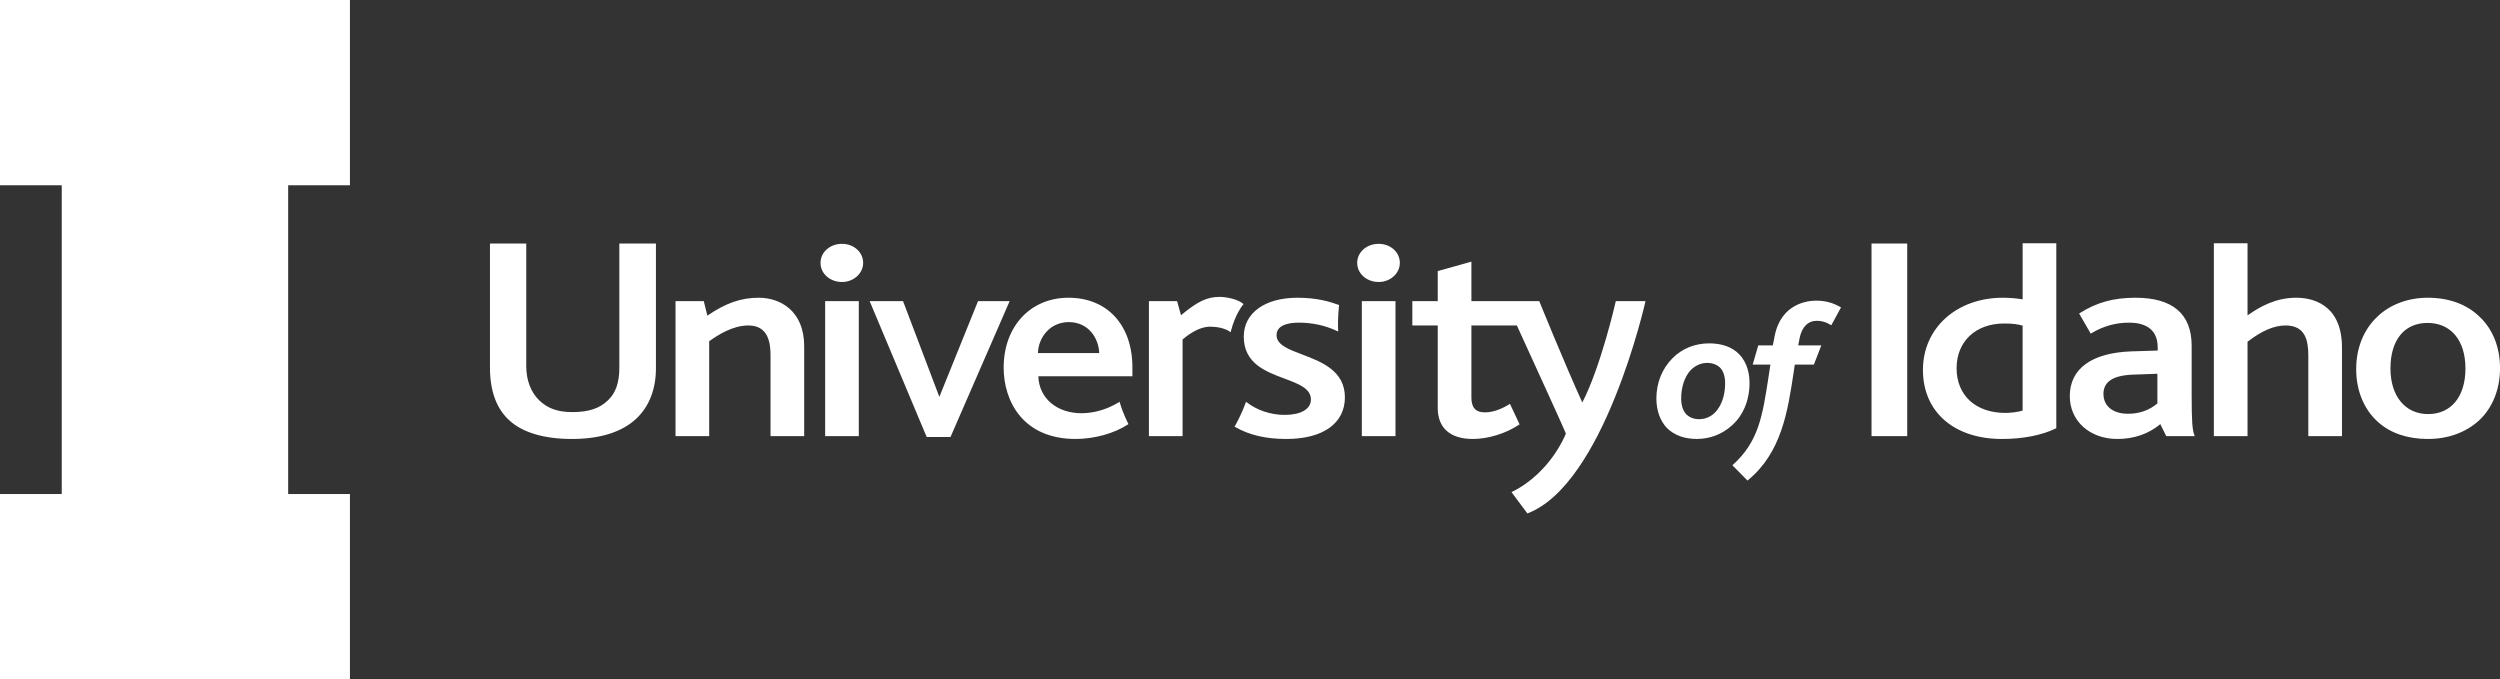
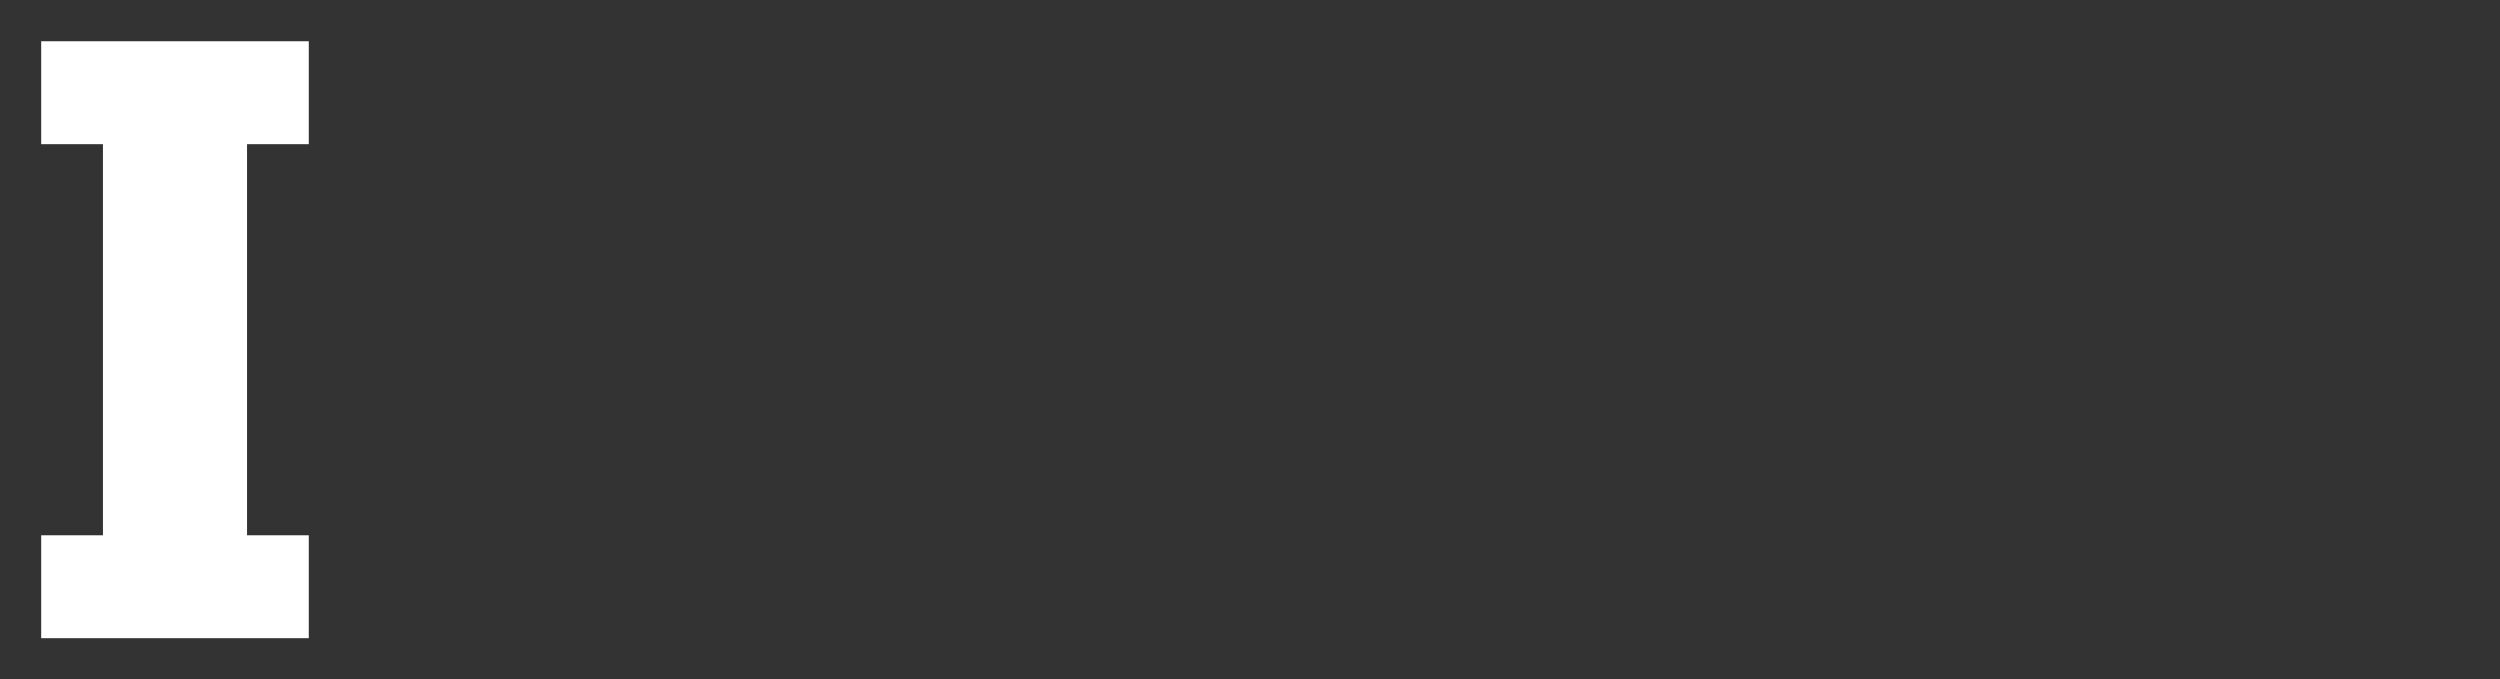
<svg xmlns="http://www.w3.org/2000/svg" viewBox="0.88 1.11 248 67.38">
  <rect x="0.88" y="1.11" width="248" height="67.38" fill="#333333" stroke="none" />
  <g transform="matrix(1.25 0 0 -1.25 -257.37 529.41)">
-     <path d="m201.52 25.244v5.561c-.55-.081-1.14-.157-1.96-.157-4.59 0-7.93 3.011-7.93 7.159 0 4.162 3.08 6.851 7.84 6.851 2.07 0 3.97-.371 5.34-1.043l.05-.021v-18.35zm18.97 0v19.133h3.34v-9.363c1.41-1.088 2.64-1.616 3.77-1.616 1.99 0 2.26 1.521 2.26 3.008v7.971h3.34v-8.783c0-4.464-3.17-4.946-4.53-4.946-2.05 0-3.59.872-4.84 1.752v-7.156zm-171.01.026v12.314c0 2.356.67 4.136 1.99 5.291 1.308 1.165 3.425 1.783 6.121 1.783 2.818 0 4.971-.677 6.398-2.01 1.28-1.195 1.955-2.926 1.955-5.009v-12.369h-3.631v12.341c0 1.441-.362 2.486-1.111 3.196-.832.819-1.928 1.185-3.553 1.185-1.455 0-2.471-.367-3.3-1.185-.817-.797-1.27-1.993-1.27-3.364v-12.173zm137.05 0v19.107h3.54v-19.107zm-102.13.031c-1.194 0-2.129.83-2.129 1.89 0 1.062.935 1.895 2.129 1.895 1.157 0 2.1-.851 2.1-1.895 0-1.06-.923-1.89-2.1-1.89zm53.238 0c-1.19 0-2.13.83-2.13 1.89 0 1.062.94 1.895 2.13 1.895 1.16 0 2.1-.851 2.1-1.895 0-1.06-.92-1.89-2.1-1.89zm9.2 1.767-.09.026-3.2.896-.05.014v2.98h-2.52v2.414h2.52v8.19c0 1.98 1.24 3.07 3.48 3.07 1.53 0 3.28-.543 4.58-1.414l.06-.033-.92-1.961-.04-.076-.06.045c-.59.364-1.49.801-2.42.801-.92 0-1.34-.468-1.34-1.469v-7.153h4.51c2.04 4.462 4.74 10.375 4.86 10.717-.04.137-.45 1.119-1.28 2.272-.77 1.072-2.1 2.551-4.04 3.508l-.07.037.05.07 1.49 1.998.04.043.05-.02c1.74-.675 3.43-2.2 5.03-4.531 1.28-1.86 2.51-4.235 3.64-7.06 1.94-4.808 2.96-9.313 2.97-9.358l.02-.09h-2.95l-.01.057c-.01.066-1.48 6.479-3.31 9.998-1.7-3.734-4.23-9.945-4.25-10.008l-.02-.047h-6.73zm-24.97 3.496c-1.25 0-2.19.444-3.84 1.821l-.37-1.348-.01-.053h-2.8v13.393h3.34v-9.59c.96-.817 1.89-1.256 2.7-1.269h.06c.62 0 1.46.154 1.92.494l.08.062.03-.103c.44-1.725 1.2-2.624 1.21-2.633l.05-.055-.05-.047c-.54-.458-1.7-.672-2.32-.672zm-45.712.084c-1.773 0-3.26.516-5.111 1.776l-.342-1.385-.014-.055h-2.8v13.393h3.338v-9.416c.949-.677 2.371-1.563 3.886-1.563 1.97 0 2.199 1.7 2.199 2.979v8h3.338v-8.922c0-3.548-2.422-4.807-4.494-4.807zm30.712 0c-3.78 0-6.43 2.853-6.43 6.936 0 3.263 1.87 7.074 7.14 7.074 1.85 0 3.84-.553 5.19-1.441l.05-.035-.03-.059c0-.01-.53-1.01-.82-2.059l-.03-.093-.08.05c-1.17.708-2.45 1.083-3.7 1.083-2.46 0-4.22-1.504-4.28-3.665h9.33v-.884c0-4.196-2.49-6.907-6.34-6.907zm22.71 0c-3.23 0-5.32 1.513-5.32 3.854 0 2.658 2.15 3.462 4.05 4.17 1.4.524 2.61.976 2.61 2.076 0 .94-.99 1.523-2.6 1.523-1.37 0-2.74-.453-3.76-1.246l-.08-.06-.03.094c-.49 1.339-1.06 2.302-1.07 2.312l-.04.063.07.037c1.38.798 3.04 1.187 5.07 1.187 3.64 0 5.81-1.547 5.81-4.135 0-2.643-2.35-3.528-4.23-4.242-1.37-.518-2.55-.966-2.55-1.92 0-1.081 1.37-1.242 2.2-1.242 1.36 0 2.61.272 3.81.832l.1.051v-.119c-.06-1.258.09-2.442.09-2.453v-.057l-.05-.021c-.9-.328-2.17-.704-4.08-.704zm83.14 0c-2.18 0-3.83.456-5.53 1.524l-.06.037.03.061 1.08 1.875.03.064.07-.037c1.18-.708 2.41-1.053 3.74-1.053 1.29 0 2.84.425 2.84 2.447v.321l-2.63.082c-3.93.145-6.09 1.724-6.09 4.443 0 2.46 1.98 4.246 4.71 4.246 1.66 0 3.09-.495 4.27-1.47l.57 1.15.03.039h2.82l-.04-.1c-.21-.515-.27-1.45-.27-4.006v-4.845c0-3.171-1.88-4.778-5.57-4.778zm29 0c-1.96 0-3.74.663-5 1.868-1.36 1.272-2.11 3.121-2.11 5.207 0 2.17.79 4.049 2.21 5.291 1.21 1.074 2.9 1.644 4.9 1.644s3.76-.636 5.08-1.84c1.34-1.252 2.08-3.092 2.08-5.179 0-2.069-.72-3.88-2.02-5.094-1.26-1.241-3.04-1.897-5.14-1.897zm-60.68.29c-.81 0-3.48.255-4.12 3.519l-.18.922h-1.44l-.02.053-.51 1.759-.03.092h1.76c-.07.457-.14.896-.2 1.319-.59 3.8-.97 6.309-3.51 8.611l-.06.051.05.054 1.4 1.418.05.047.05-.043c3.32-2.73 3.94-6.791 4.53-10.72l.11-.737h1.89l.02-.045.72-1.859h-2.29l.14-.727c.22-1.106.83-1.716 1.71-1.716.49 0 .92.128 1.36.404l.07.041.04-.069.89-1.642.04-.063-.07-.037c-.77-.437-1.51-.632-2.4-.632zm-98.308.046v13.393h3.338v-13.393zm4.414 0 .043.102 5.596 13.332.018.043h2.363l.02-.043 5.804-13.332.04-.102h-3.132l-.019.047-3.818 9.451-3.584-9.451-.02-.047zm48.824 0v13.393h3.34v-13.393zm-29.07 2.08c1.91 0 2.96 1.533 3.02 3.073h-6.08c.04-1.523 1.18-3.073 3.06-3.073zm134.79.082c2.32 0 3.76 1.731 3.76 4.52s-1.42 4.522-3.7 4.522c-2.27 0-3.74-1.775-3.74-4.522 0-2.83 1.38-4.52 3.68-4.52zm-42 .057c.86 0 1.31.072 1.83.207v8.432c-.46.14-1.14.232-1.71.232-2.94 0-4.84-1.74-4.84-4.435 0-2.653 1.89-4.436 4.72-4.436zm-29.25 1.971c-1.44 0-2.71.516-3.67 1.494-1.02 1.027-1.58 2.443-1.58 3.982 0 1.191.38 2.237 1.07 2.944.73.705 1.72 1.062 2.95 1.062 1.29 0 2.51-.469 3.45-1.322 1.13-.98 1.77-2.518 1.77-4.215 0-.813-.17-1.967-1.01-2.848-.68-.718-1.71-1.097-2.98-1.097zm-.22 1.939c.53 0 .97.164 1.29.471.33.342.5.871.5 1.572 0 1.206-.38 2.269-1.04 2.916-.42.402-.96.623-1.53.623-.52 0-.94-.158-1.27-.47-.34-.351-.52-.896-.52-1.575 0-1.127.32-2.116.91-2.787.46-.482 1.05-.75 1.66-.75zm44.67 1.076v2.944c-.81.68-1.78 1.025-2.91 1.025-1.5 0-2.44-.755-2.44-1.97 0-1.238 1-1.864 3.06-1.917z" transform="matrix(.8 0 0 -.8 205.9 423.53)" fill="#ffffff" />
-     <path d="m206.6 422.64v-14.703h4.9v-24.503h-4.9v-14.702h27.77v14.702h-4.901v24.503h4.901v14.703z" fill="#ffffffaa" />
-     <path d="m208.23 421h24.504v-11.435h-4.9v-27.771h4.9v-11.436h-24.504v11.436h4.901v27.771h-4.901z" fill="none" />
    <path d="m214.77 380.16h-4.901v-8.167h21.236v8.167h-4.9v31.038h4.9v8.168h-21.236v-8.168h4.901z" fill="#ffffff" />
  </g>
</svg>